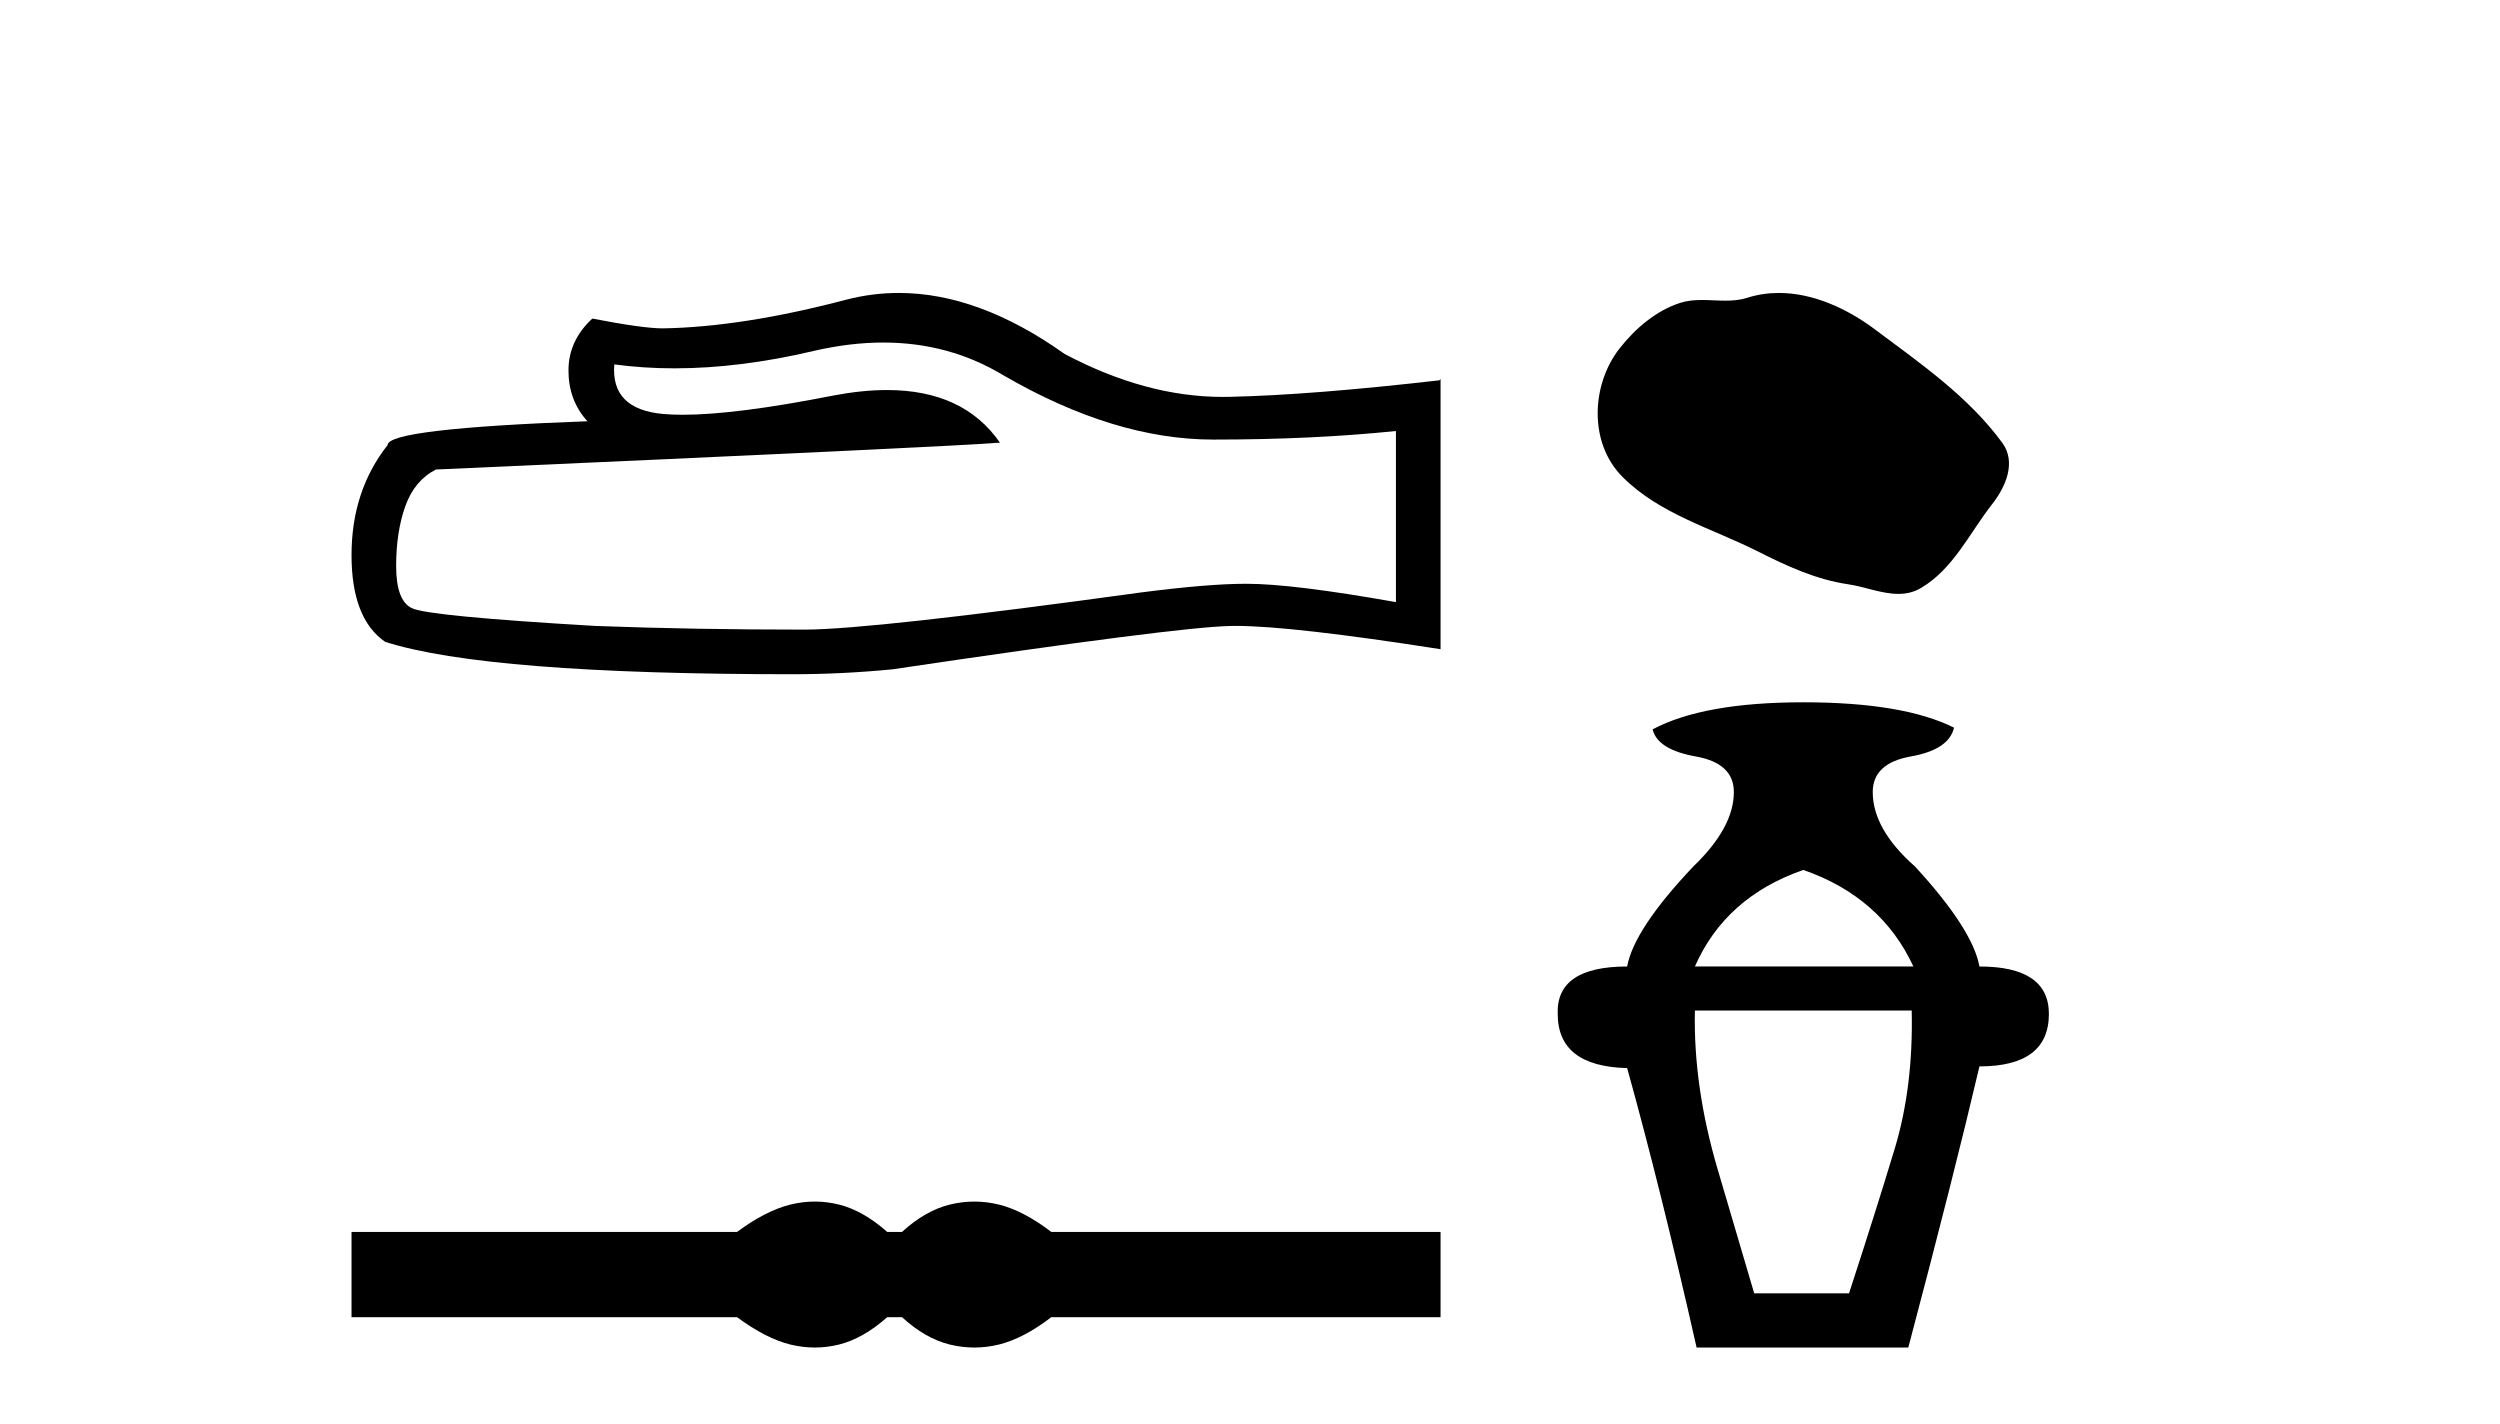
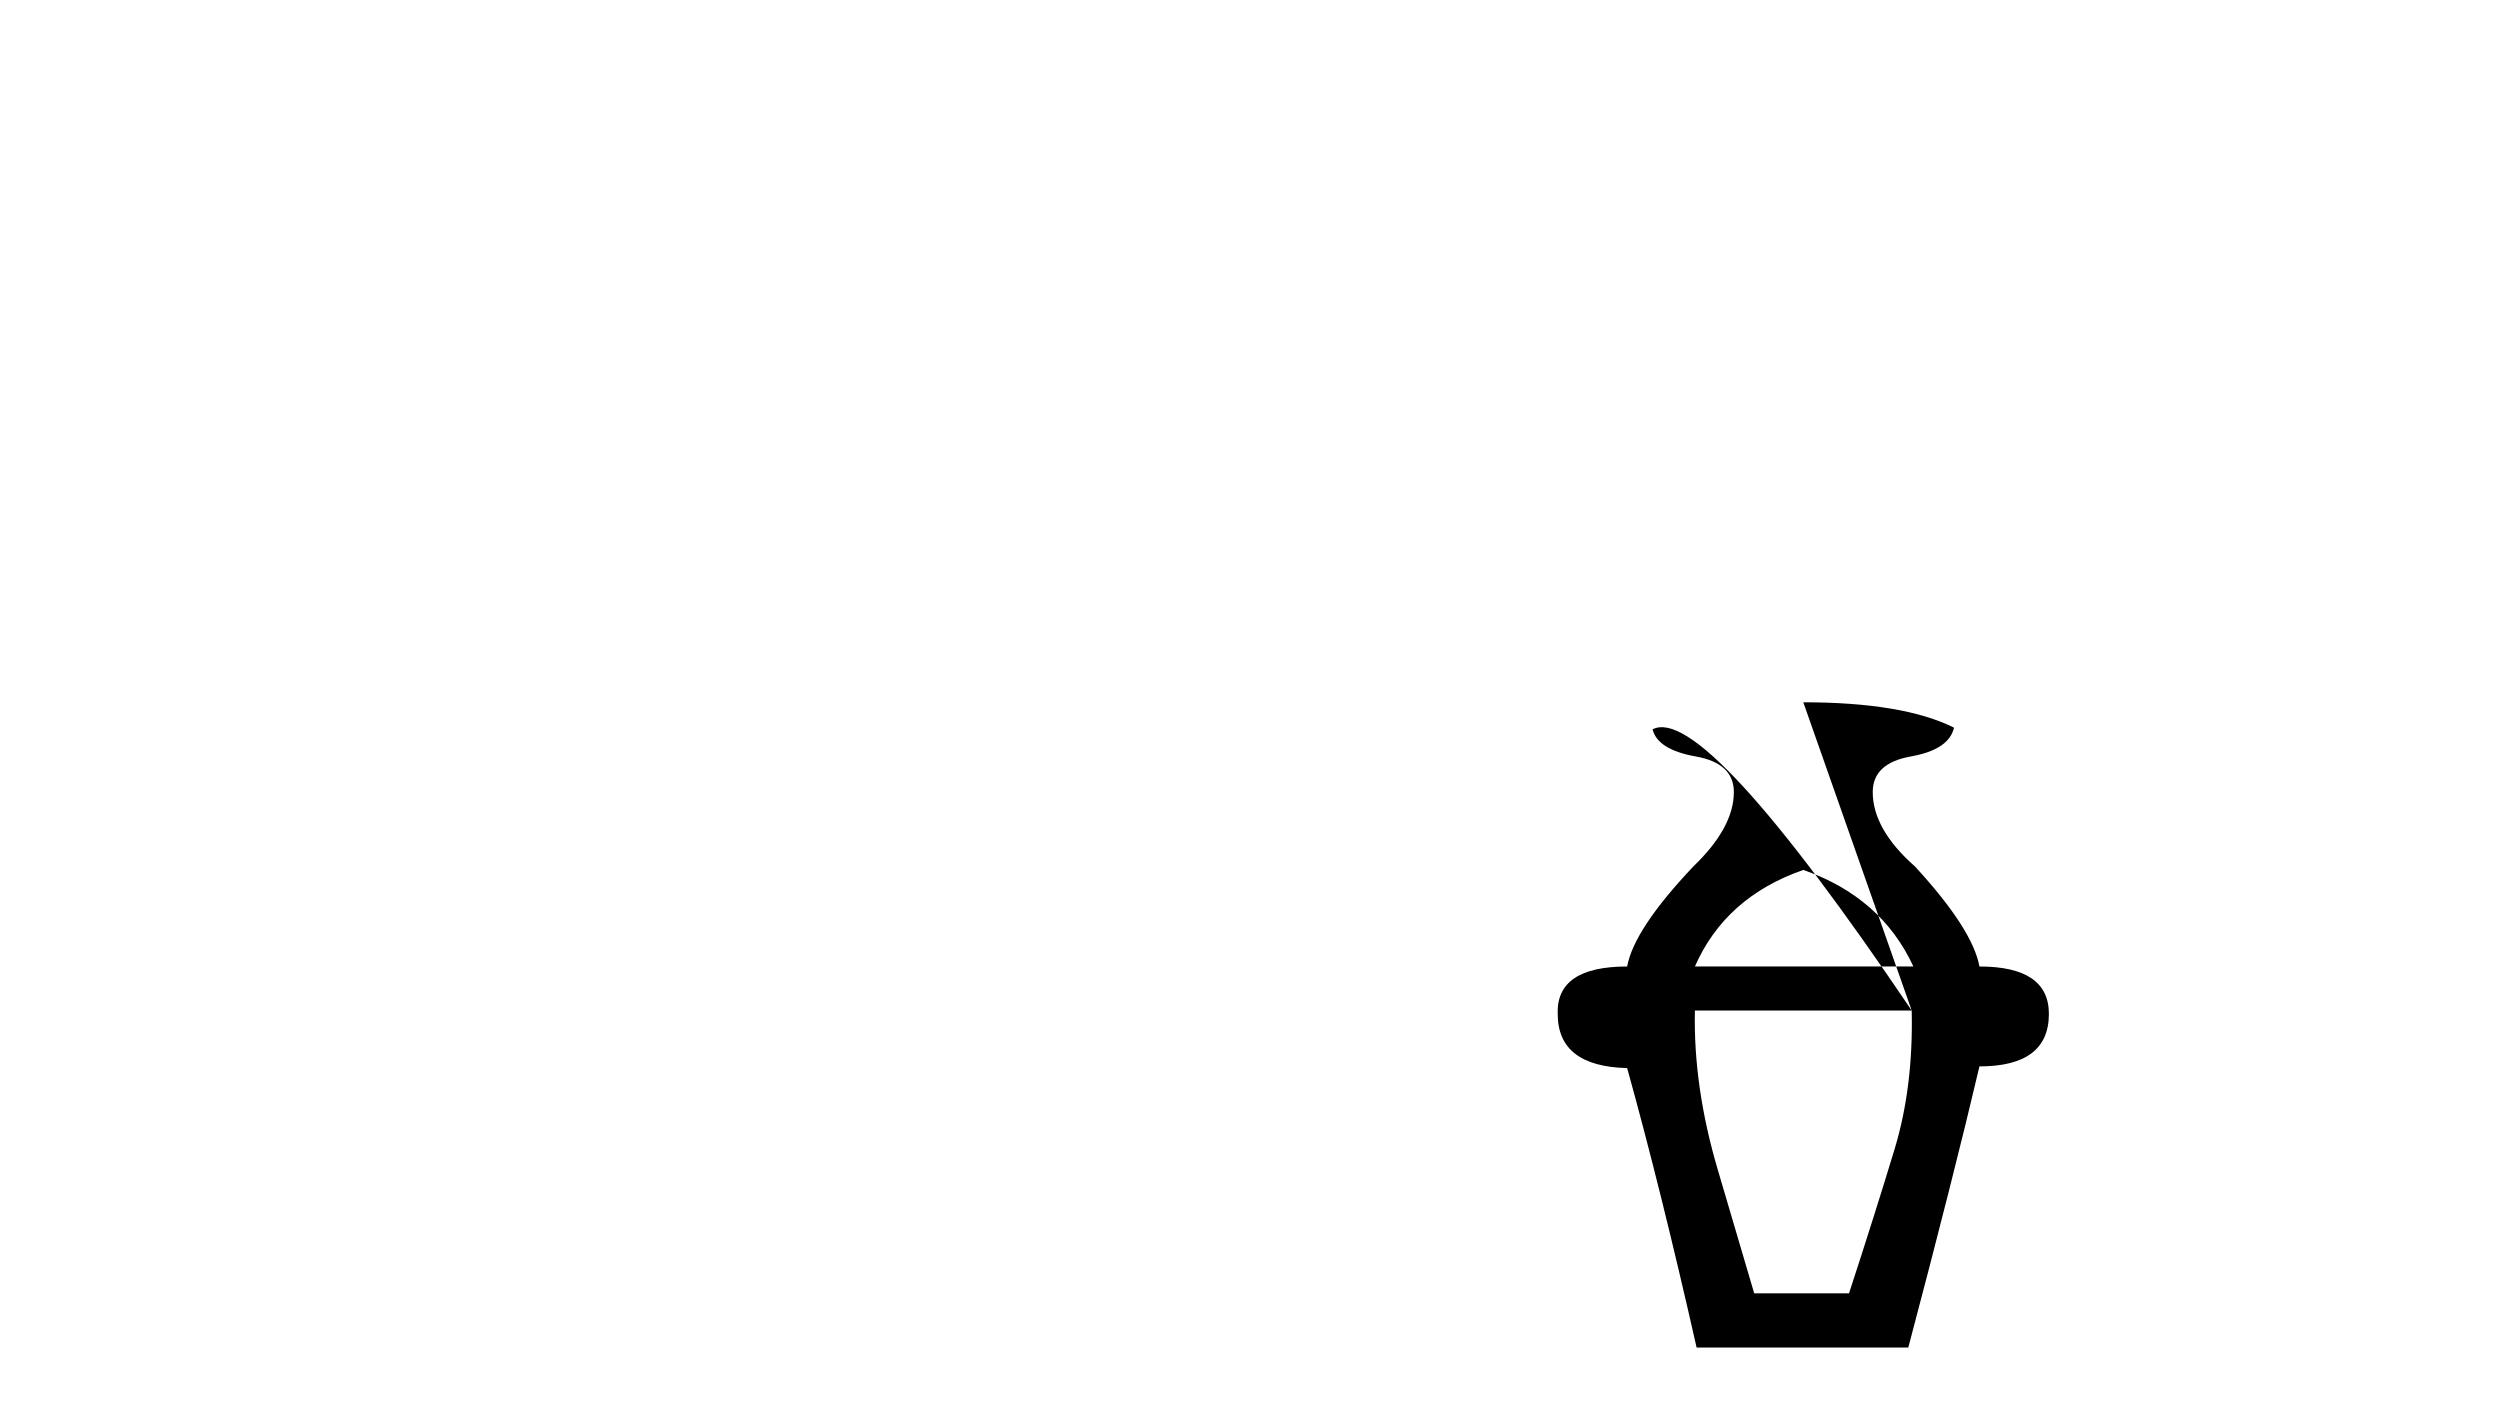
<svg xmlns="http://www.w3.org/2000/svg" width="72.0" height="41.0">
-   <path d="M 25.438 9.865 Q 27.338 9.865 28.904 10.812 Q 32.089 12.66 34.94 12.66 Q 37.809 12.66 40.203 12.413 L 40.203 17.341 Q 37.229 16.813 35.908 16.813 L 35.873 16.813 Q 34.8 16.813 32.881 17.06 Q 25.084 18.133 23.166 18.133 Q 19.98 18.133 17.164 18.028 Q 12.342 17.746 11.867 17.517 Q 11.409 17.306 11.409 16.303 Q 11.409 15.317 11.673 14.578 Q 11.937 13.839 12.553 13.522 Q 27.619 12.853 28.798 12.748 Q 27.748 11.233 25.545 11.233 Q 24.83 11.233 23.993 11.393 Q 21.187 11.945 19.666 11.945 Q 19.346 11.945 19.083 11.921 Q 17.587 11.78 17.692 10.495 L 17.692 10.495 Q 18.533 10.608 19.428 10.608 Q 21.308 10.608 23.43 10.108 Q 24.477 9.865 25.438 9.865 ZM 25.886 8.437 Q 25.124 8.437 24.38 8.629 Q 21.371 9.421 19.083 9.457 Q 18.519 9.457 17.059 9.175 Q 16.372 9.809 16.372 10.671 Q 16.372 11.533 16.918 12.132 Q 11.163 12.343 11.163 12.818 Q 10.124 14.138 10.124 15.986 Q 10.124 17.817 11.092 18.485 Q 14.014 19.418 22.832 19.418 Q 24.24 19.418 25.7 19.277 Q 33.867 18.063 35.433 18.028 Q 35.507 18.026 35.587 18.026 Q 37.197 18.026 41.488 18.697 L 41.488 10.917 L 41.453 10.953 Q 37.774 11.375 35.451 11.428 Q 35.332 11.431 35.212 11.431 Q 33.001 11.431 30.664 10.196 Q 28.191 8.437 25.886 8.437 Z" style="fill:#000000;stroke:none" />
-   <path d="M 23.467 34.605 C 23.233 34.605 22.999 34.634 22.763 34.692 C 22.291 34.808 21.78 35.07 21.228 35.479 L 10.124 35.479 L 10.124 37.935 L 21.228 37.935 C 21.78 38.344 22.291 38.607 22.763 38.723 C 22.999 38.78 23.233 38.809 23.467 38.809 C 23.701 38.809 23.933 38.78 24.164 38.723 C 24.627 38.607 25.09 38.344 25.552 37.935 L 25.979 37.935 C 26.424 38.344 26.883 38.607 27.354 38.723 C 27.59 38.78 27.826 38.809 28.061 38.809 C 28.297 38.809 28.533 38.78 28.769 38.723 C 29.24 38.607 29.743 38.344 30.277 37.935 L 41.488 37.935 L 41.488 35.479 L 30.277 35.479 C 29.743 35.07 29.24 34.808 28.769 34.692 C 28.533 34.634 28.297 34.605 28.061 34.605 C 27.826 34.605 27.59 34.634 27.354 34.692 C 26.883 34.808 26.424 35.07 25.979 35.479 L 25.552 35.479 C 25.09 35.07 24.627 34.808 24.164 34.692 C 23.933 34.634 23.701 34.605 23.467 34.605 Z" style="fill:#000000;stroke:none" />
-   <path d="M 51.234 8.437 C 50.928 8.437 50.621 8.48 50.318 8.577 C 50.114 8.642 49.904 8.659 49.692 8.659 C 49.466 8.659 49.239 8.64 49.013 8.64 C 48.802 8.64 48.593 8.657 48.391 8.722 C 47.697 8.945 47.099 9.456 46.649 10.028 C 45.829 11.067 45.746 12.754 46.732 13.739 C 47.809 14.814 49.311 15.217 50.63 15.883 C 51.455 16.3 52.303 16.692 53.225 16.827 C 53.696 16.895 54.192 17.104 54.672 17.104 C 54.893 17.104 55.11 17.06 55.319 16.937 C 56.256 16.389 56.726 15.346 57.375 14.518 C 57.766 14.019 58.074 13.312 57.667 12.755 C 56.697 11.427 55.314 10.472 54.007 9.493 C 53.213 8.898 52.23 8.437 51.234 8.437 Z" style="fill:#000000;stroke:none" />
-   <path d="M 51.935 25.054 Q 54.179 25.835 55.106 27.835 L 48.813 27.835 Q 49.691 25.835 51.935 25.054 ZM 55.057 29.103 Q 55.106 31.298 54.569 33.078 Q 54.032 34.858 53.252 37.248 L 50.521 37.248 Q 50.179 36.078 49.472 33.688 Q 48.765 31.298 48.813 29.103 ZM 51.935 20.226 Q 49.057 20.226 47.594 21.006 Q 47.74 21.591 48.838 21.786 Q 49.935 21.981 49.935 22.811 Q 49.935 23.835 48.765 24.957 Q 47.057 26.762 46.862 27.835 Q 44.814 27.835 44.862 29.2 Q 44.862 30.712 46.862 30.761 Q 47.838 34.273 48.862 38.809 L 54.959 38.809 Q 56.276 33.834 57.008 30.712 Q 59.008 30.712 59.008 29.2 Q 59.008 27.835 57.008 27.835 Q 56.813 26.762 55.154 24.957 Q 53.935 23.884 53.935 22.811 Q 53.935 21.981 55.032 21.786 Q 56.13 21.591 56.276 20.957 Q 54.813 20.226 51.935 20.226 Z" style="fill:#000000;stroke:none" />
+   <path d="M 51.935 25.054 Q 54.179 25.835 55.106 27.835 L 48.813 27.835 Q 49.691 25.835 51.935 25.054 ZM 55.057 29.103 Q 55.106 31.298 54.569 33.078 Q 54.032 34.858 53.252 37.248 L 50.521 37.248 Q 50.179 36.078 49.472 33.688 Q 48.765 31.298 48.813 29.103 ZQ 49.057 20.226 47.594 21.006 Q 47.74 21.591 48.838 21.786 Q 49.935 21.981 49.935 22.811 Q 49.935 23.835 48.765 24.957 Q 47.057 26.762 46.862 27.835 Q 44.814 27.835 44.862 29.2 Q 44.862 30.712 46.862 30.761 Q 47.838 34.273 48.862 38.809 L 54.959 38.809 Q 56.276 33.834 57.008 30.712 Q 59.008 30.712 59.008 29.2 Q 59.008 27.835 57.008 27.835 Q 56.813 26.762 55.154 24.957 Q 53.935 23.884 53.935 22.811 Q 53.935 21.981 55.032 21.786 Q 56.13 21.591 56.276 20.957 Q 54.813 20.226 51.935 20.226 Z" style="fill:#000000;stroke:none" />
</svg>